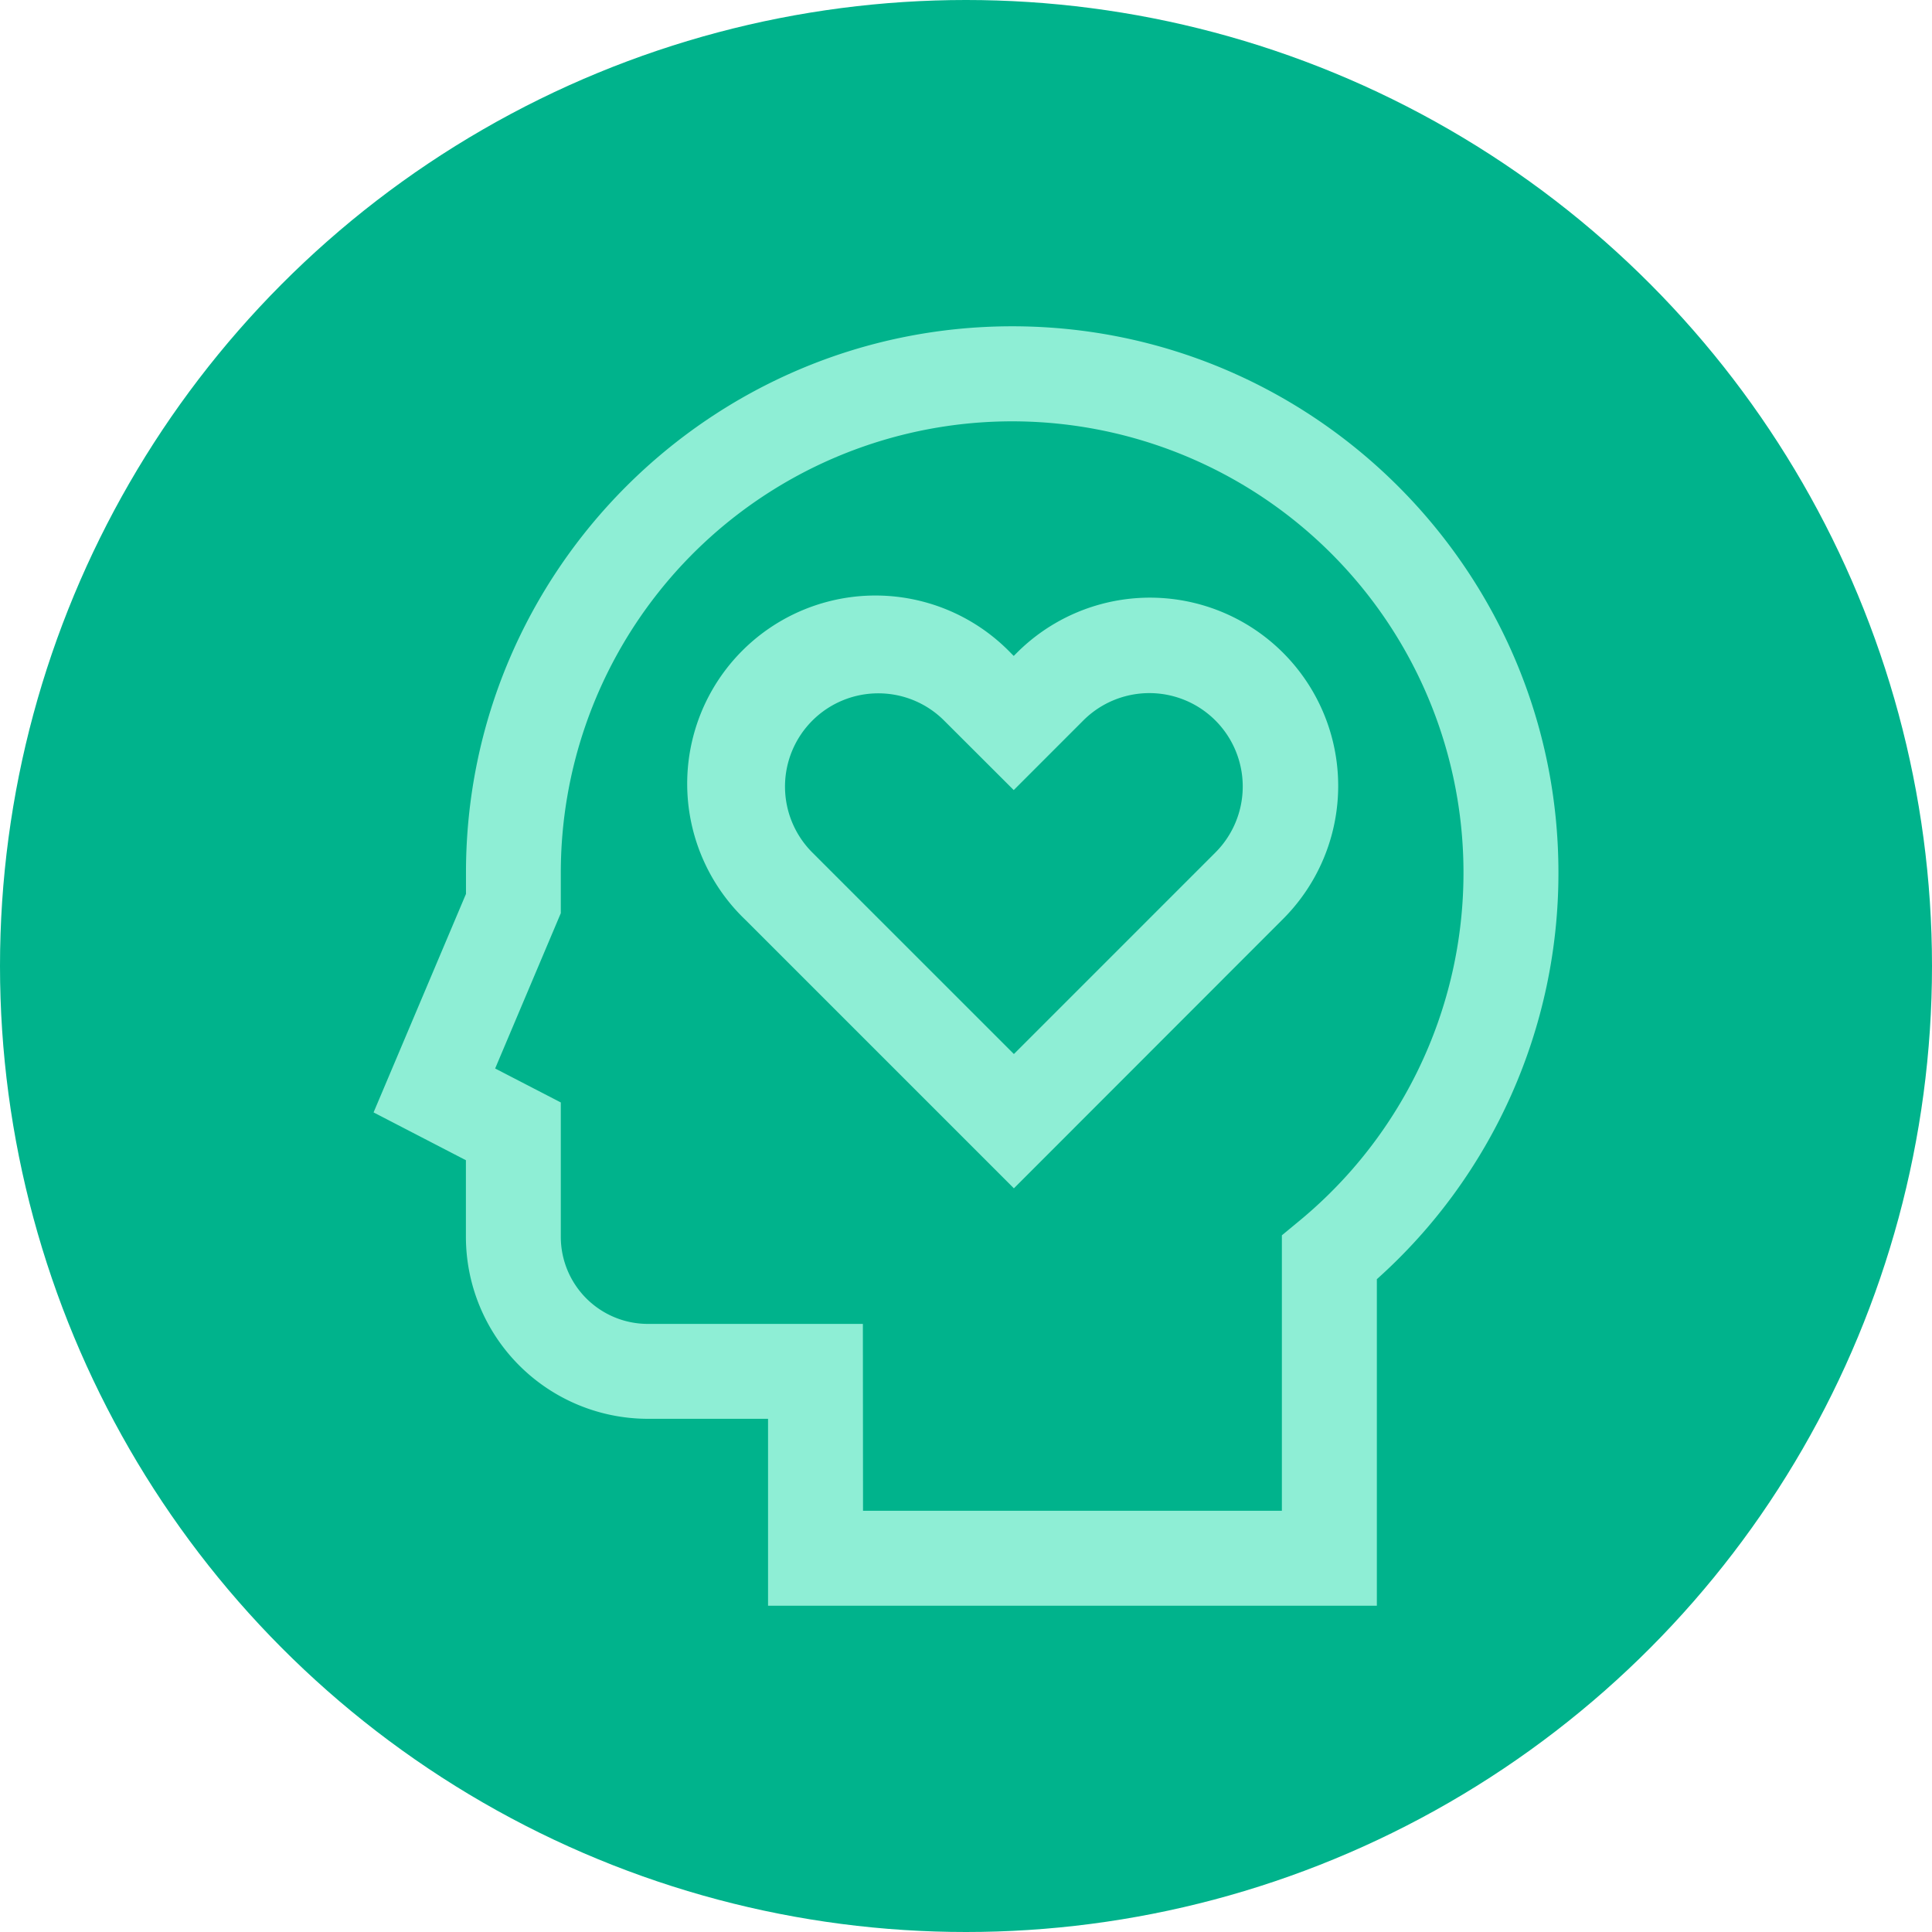
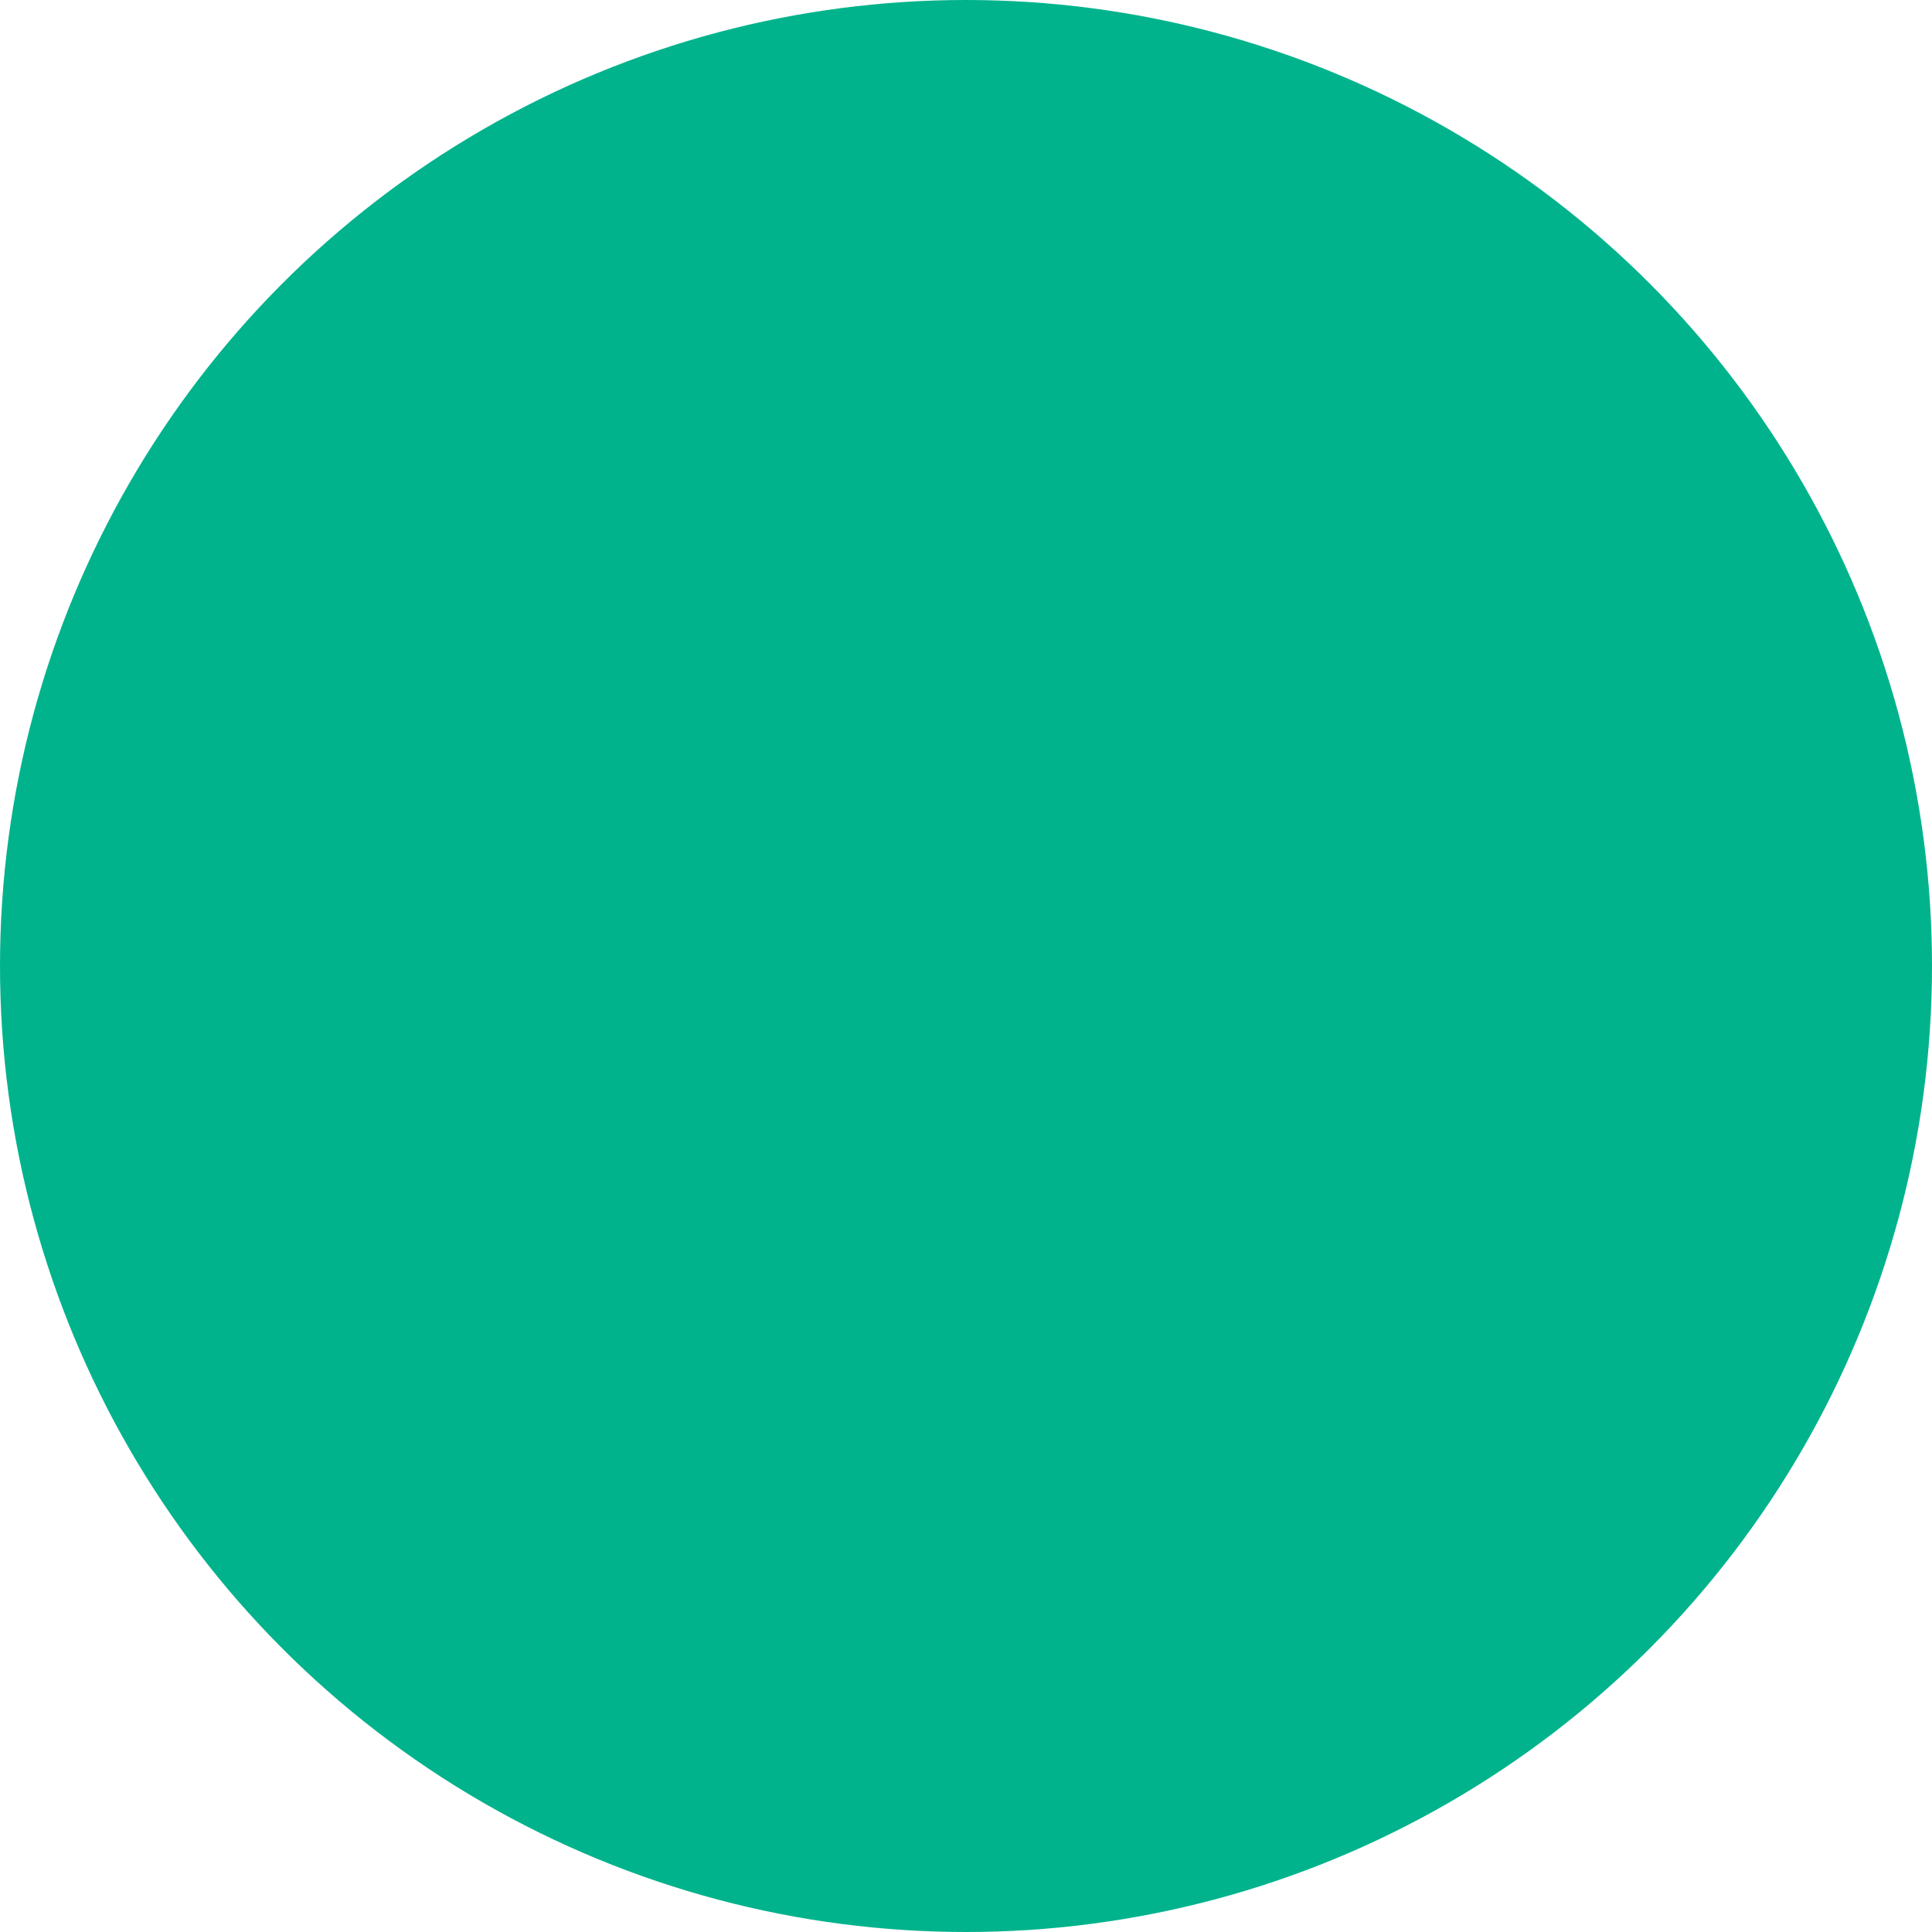
<svg xmlns="http://www.w3.org/2000/svg" id="Capa_1" data-name="Capa 1" viewBox="0 0 512 512">
  <defs>
    <style>.cls-1{fill:#00b38c;}.cls-2{fill:#8eeed5;}</style>
  </defs>
  <circle class="cls-1" cx="256" cy="256" r="256" />
-   <path class="cls-2" d="M364.88,425.53H203.54V376H171.68a48.27,48.27,0,0,1-48.21-48.22V307.47L99,294.8l24.49-57.9v-5.66c0-79.83,64.94-144.77,144.77-144.77S413,151.41,413,231.24A144.31,144.31,0,0,1,364.88,339ZM228.71,400.37h111v-73l4.57-3.78a119.61,119.61,0,1,0-195.66-92.32V242l-17.4,41.16,17.4,9V327.8a23.08,23.08,0,0,0,23.05,23.05h57Z" transform="translate(0 0)" />
-   <path class="cls-2" d="M268.69,314.92l-71.2-71.2A49.88,49.88,0,1,1,268,173.18l.65.65.65-.65a49.88,49.88,0,1,1,70.54,70.54ZM232.76,183.74a24.71,24.71,0,0,0-17.48,42.19l53.41,53.4,53.4-53.4a24.72,24.72,0,1,0-35-35l-18.44,18.45L250.24,191A24.64,24.64,0,0,0,232.76,183.74Z" transform="translate(0 0)" />
</svg>